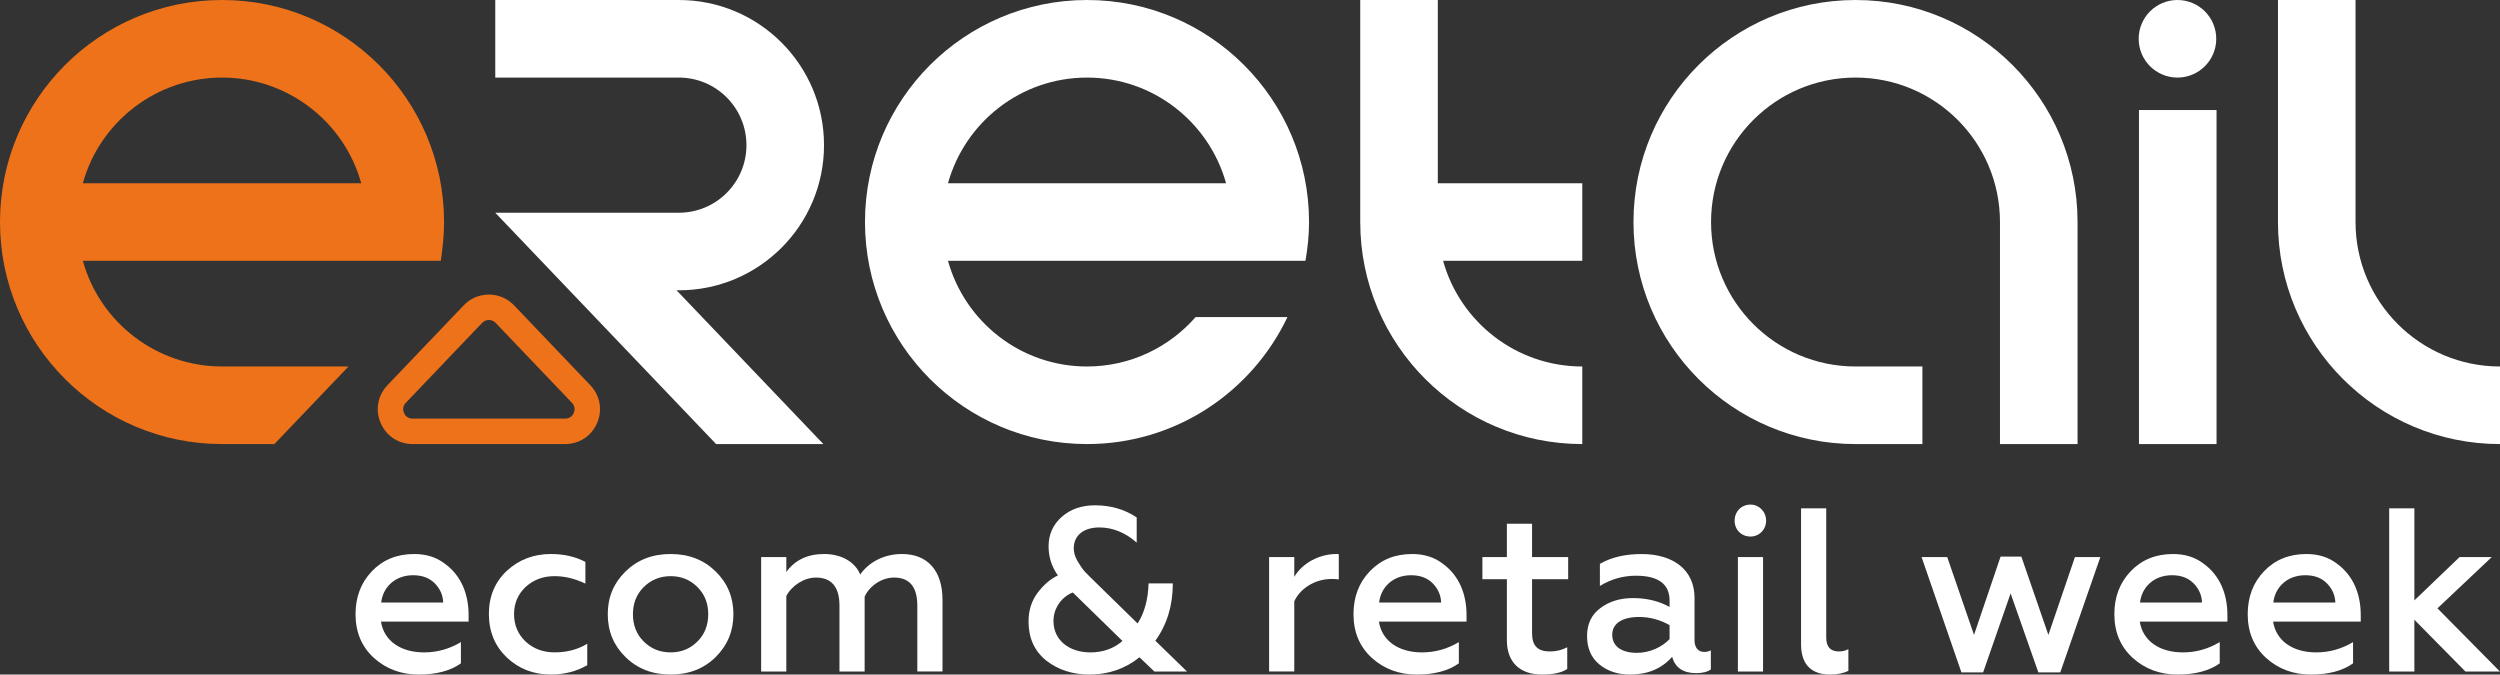
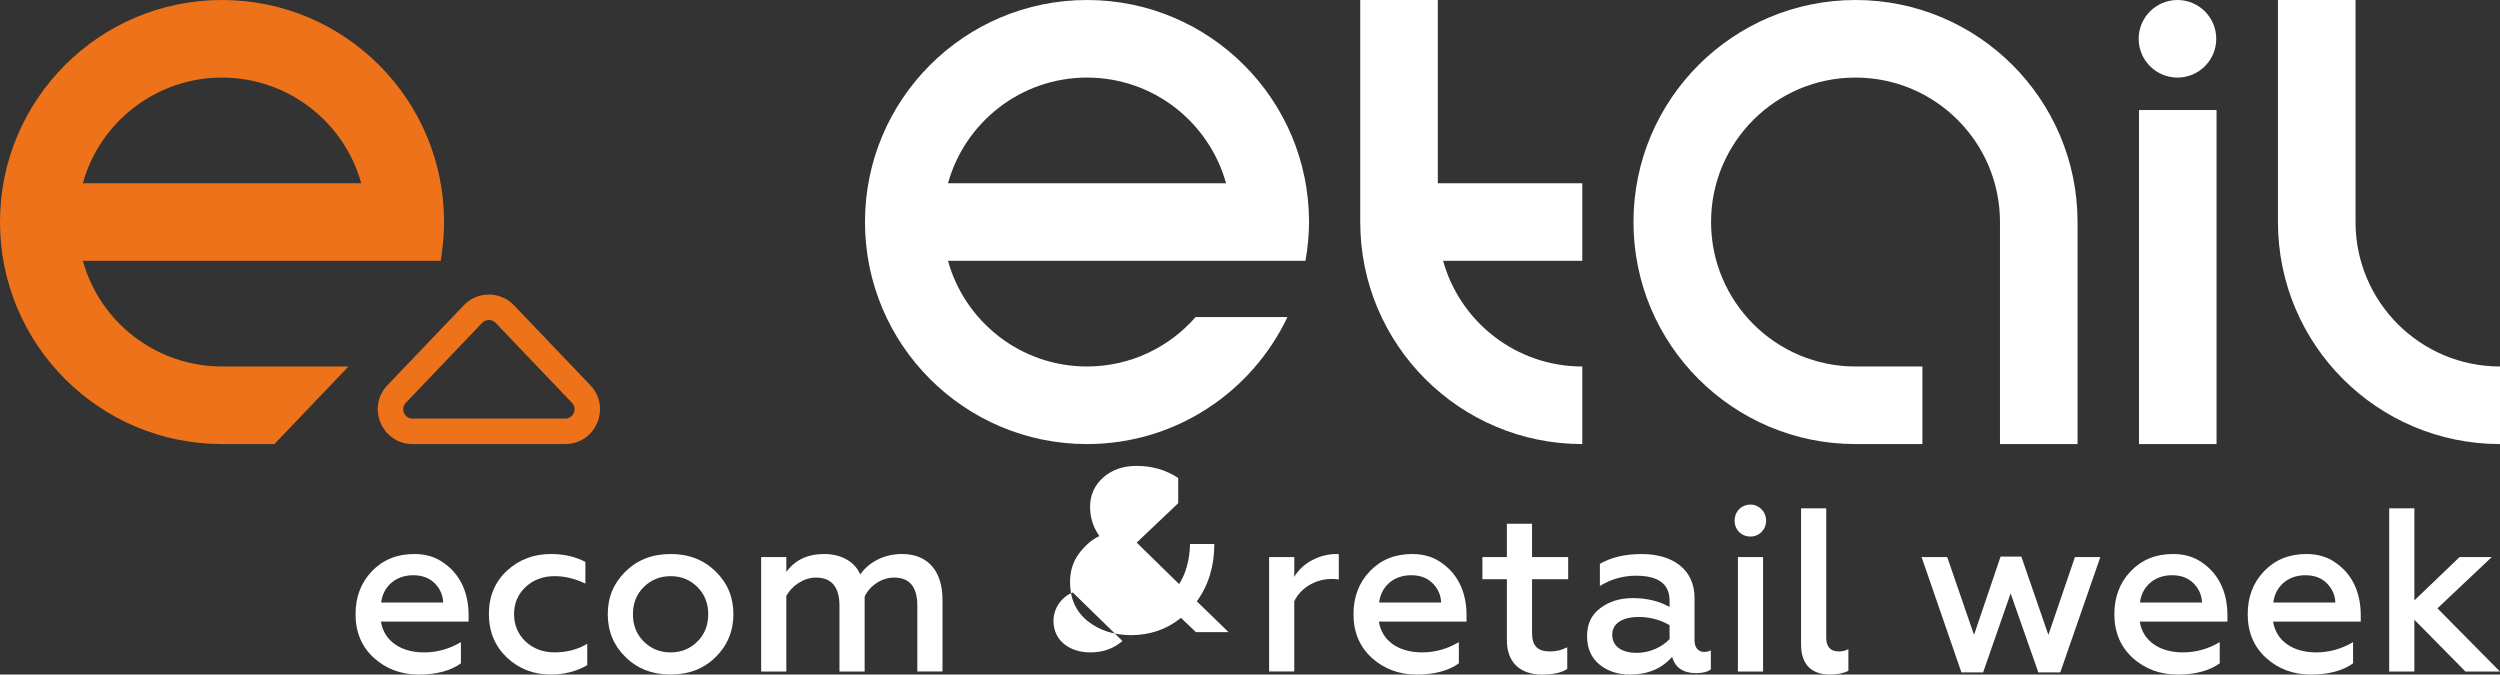
<svg xmlns="http://www.w3.org/2000/svg" id="Layer_1" data-name="Layer 1" viewBox="0 0 325 87.689">
  <rect x="0" y="0" width="325" height="87.689" fill="#333333" stroke="none" />
  <defs>
    <style>
      .cls-1, .cls-2 {
        fill: #fff;
      }

      .cls-3, .cls-4 {
        fill: #ee721a;
      }

      .cls-2, .cls-4 {
        fill-rule: evenodd;
      }
    </style>
  </defs>
  <path class="cls-4" d="M10.769,33.905c2.234,8.057,9.619,13.738,18.095,13.738h16.437l-9.627,10.085h-6.81C12.923,57.728,0,44.804,0,28.864S12.923,0,28.864,0s28.864,12.923,28.864,28.864c0,1.736-.182,3.334-.426,5.042H10.769Zm36.191-10.084h0c-2.251-8.115-9.68-13.737-18.096-13.737-8.476,0-15.861,5.681-18.095,13.737H46.96Z" />
  <path class="cls-2" d="M283.07,.001c2.785,0,5.042,2.257,5.042,5.042s-2.258,5.042-5.042,5.042-5.042-2.258-5.042-5.042S280.286,.001,283.07,.001Z" />
  <path class="cls-2" d="M176.832,28.864c0,15.941,12.924,28.864,28.864,28.864v-10.084c-8.626,0-15.892-5.815-18.095-13.738h18.095v-10.084h-18.78V.001h-10.085V28.864Z" />
-   <path class="cls-2" d="M88.253,.001C98.674,.001,107.122,8.449,107.122,18.87s-8.448,18.869-18.869,18.869h-.3l19.083,19.99h-13.942l-28.71-30.074h23.869c4.852,0,8.785-3.933,8.785-8.784,0-4.852-3.933-8.785-8.785-8.785v.001h-23.869V.001h23.869Z" />
  <path class="cls-2" d="M241.217,.001C225.276,.001,212.353,12.923,212.353,28.864c0,15.94,12.923,28.864,28.864,28.864h8.695v-10.085h-8.695c-10.372,0-18.78-8.408-18.78-18.779s8.407-18.78,18.78-18.78c10.372,0,18.78,8.408,18.78,18.78v28.864h10.085V28.864h-.001C270.081,12.923,257.158,.001,241.217,.001Z" />
  <rect class="cls-1" x="278.066" y="14.304" width="10.085" height="43.425" />
  <path class="cls-2" d="M296.135,28.864c0,15.941,12.924,28.864,28.865,28.864v-10.084c-10.372,0-18.78-8.408-18.78-18.78V.001h-10.085V28.864Z" />
  <g>
    <path class="cls-1" d="M48.341,74.264c1.424-1.484,3.242-2.242,5.516-2.242,1.515,0,2.818,.394,3.909,1.212,2.212,1.576,3.152,4.031,3.152,6.728v.848h-11.394c.394,2.516,2.576,4.001,5.606,4.001,1.728,0,3.303-.455,4.788-1.334v2.758c-1.364,.97-3.182,1.455-5.485,1.455s-4.243-.727-5.849-2.182c-1.576-1.455-2.364-3.334-2.364-5.667,0-2.212,.698-4.091,2.122-5.576Zm9.273,4.061c-.03-.91-.363-1.728-1.06-2.455-.697-.727-1.636-1.091-2.848-1.091-2.395,0-3.94,1.606-4.152,3.546h8.06Z" />
    <path class="cls-1" d="M65.887,85.477c-1.545-1.485-2.333-3.364-2.333-5.667,0-2.273,.787-4.152,2.333-5.606,1.576-1.455,3.486-2.182,5.728-2.182,1.667,0,3.182,.333,4.485,1.03v2.818c-1.333-.637-2.667-.97-4-.97-1.485,0-2.727,.455-3.758,1.394-1,.939-1.516,2.121-1.516,3.545,0,1.425,.515,2.637,1.516,3.576,1.031,.939,2.273,1.394,3.758,1.394,1.576,0,3-.364,4.243-1.121v2.788c-1.424,.818-3,1.212-4.758,1.212-2.212,0-4.121-.727-5.697-2.212Z" />
    <path class="cls-1" d="M81.313,85.416c-1.546-1.515-2.304-3.364-2.304-5.576,0-2.182,.758-4.03,2.304-5.545,1.545-1.515,3.485-2.273,5.879-2.273,2.364,0,4.304,.758,5.849,2.273,1.545,1.516,2.303,3.364,2.303,5.545s-.758,4.031-2.303,5.576c-1.545,1.516-3.485,2.273-5.849,2.273-2.394,0-4.333-.758-5.879-2.273Zm9.363-2.03c.939-.939,1.394-2.121,1.394-3.546,0-1.394-.455-2.575-1.394-3.514-.939-.94-2.09-1.425-3.485-1.425s-2.576,.485-3.515,1.425c-.939,.939-1.394,2.121-1.394,3.514,0,1.425,.454,2.607,1.394,3.546,.939,.94,2.091,1.425,3.515,1.425,1.394,0,2.546-.485,3.485-1.425Z" />
    <path class="cls-1" d="M98.949,87.295v-14.879h3.273v1.939c1.121-1.546,2.757-2.334,4.909-2.334,2.334,0,4.061,1.091,4.698,2.667,1.06-1.545,3.03-2.667,5.424-2.667,3.273,0,5.272,2.091,5.272,5.97v9.303h-3.273v-8.545c0-2.455-1-3.667-3.03-3.667-1.576,0-3.181,1.06-3.818,2.485v9.728h-3.273v-8.545c0-2.455-1.031-3.667-3.061-3.667-1.545,0-3.121,1.03-3.848,2.394v9.819h-3.273Z" />
-     <path class="cls-1" d="M147.77,70.537c-1.485-1.303-3.122-1.969-4.849-1.969-2.061,0-3.334,1.03-3.334,2.727,0,.515,.152,1.06,.485,1.637,.333,.576,.667,1.06,.97,1.394,.333,.333,.758,.788,1.333,1.333l5.515,5.394c.879-1.363,1.364-3.121,1.425-5.211h3.152c0,2.879-.758,5.363-2.273,7.454l4.121,4h-4.243l-1.939-1.849c-1.848,1.485-4.03,2.243-6.485,2.243-2.212,0-4.091-.606-5.637-1.818-1.545-1.243-2.302-2.94-2.302-5.091,0-1.425,.393-2.667,1.182-3.727,.818-1.061,1.697-1.819,2.636-2.243-.818-1.151-1.212-2.424-1.212-3.788,0-1.545,.576-2.818,1.697-3.818,1.121-1,2.576-1.516,4.333-1.516,2.031,0,3.848,.515,5.425,1.576v3.273Zm-1.849,12.789l-6.455-6.303c-1.303,.485-2.515,1.909-2.515,3.697,0,2.576,2.121,4.092,4.788,4.092,1.637,0,3.03-.485,4.182-1.485Z" />
+     <path class="cls-1" d="M147.77,70.537l5.515,5.394c.879-1.363,1.364-3.121,1.425-5.211h3.152c0,2.879-.758,5.363-2.273,7.454l4.121,4h-4.243l-1.939-1.849c-1.848,1.485-4.03,2.243-6.485,2.243-2.212,0-4.091-.606-5.637-1.818-1.545-1.243-2.302-2.94-2.302-5.091,0-1.425,.393-2.667,1.182-3.727,.818-1.061,1.697-1.819,2.636-2.243-.818-1.151-1.212-2.424-1.212-3.788,0-1.545,.576-2.818,1.697-3.818,1.121-1,2.576-1.516,4.333-1.516,2.031,0,3.848,.515,5.425,1.576v3.273Zm-1.849,12.789l-6.455-6.303c-1.303,.485-2.515,1.909-2.515,3.697,0,2.576,2.121,4.092,4.788,4.092,1.637,0,3.03-.485,4.182-1.485Z" />
    <path class="cls-1" d="M164.983,87.295v-14.879h3.273v2.575c1-1.727,3.182-2.969,5.484-2.969,.122,0,.213,0,.303,.03v3.273c-.273-.03-.576-.061-.909-.061-2.334,0-4.182,1.364-4.879,2.909v9.122h-3.273Z" />
    <path class="cls-1" d="M178.074,74.264c1.424-1.484,3.242-2.242,5.515-2.242,1.516,0,2.818,.394,3.909,1.212,2.212,1.576,3.152,4.031,3.152,6.728v.848h-11.394c.394,2.516,2.576,4.001,5.606,4.001,1.728,0,3.303-.455,4.788-1.334v2.758c-1.363,.97-3.181,1.455-5.484,1.455s-4.243-.727-5.849-2.182c-1.576-1.455-2.363-3.334-2.363-5.667,0-2.212,.697-4.091,2.121-5.576Zm9.273,4.061c-.03-.91-.364-1.728-1.061-2.455s-1.636-1.091-2.848-1.091c-2.394,0-3.94,1.606-4.152,3.546h8.061Z" />
    <path class="cls-1" d="M195.893,75.295h-3.182v-2.879h3.182v-4.333h3.273v4.333h4.697v2.879h-4.697v7c0,1.697,.758,2.394,2.334,2.394,.818,0,1.545-.181,2.242-.545v2.818c-.697,.485-1.818,.727-3.303,.727-2.789,0-4.546-1.546-4.546-4.455v-7.939Z" />
    <path class="cls-1" d="M222.409,84.538v2.485c-.454,.333-1.091,.485-1.909,.485-1.667,0-2.728-.697-3.121-2.121-1.364,1.545-3.182,2.303-5.485,2.303-1.606,0-2.94-.454-4-1.333s-1.576-2.122-1.576-3.667c0-1.576,.576-2.788,1.728-3.636,1.151-.879,2.576-1.303,4.243-1.303,1.788,0,3.394,.393,4.757,1.151v-.818c0-2.151-1.455-3.242-4.364-3.242-1.697,0-3.272,.454-4.697,1.333v-2.879c1.485-.848,3.273-1.272,5.424-1.272,4.121,0,6.88,2.061,6.88,5.697v5.545c0,.939,.515,1.485,1.243,1.485,.333,0,.605-.061,.878-.212Zm-5.364-3.273c-1.242-.698-2.575-1.06-3.97-1.06-2.182,0-3.485,.848-3.485,2.302,0,1.577,1.303,2.364,3.213,2.364,1.697,0,3.303-.787,4.242-1.788v-1.818Z" />
    <path class="cls-1" d="M225.5,67.689c0-1.182,.879-2.091,2.061-2.091,1.121,0,2.03,.909,2.03,2.091,0,1.182-.909,2.061-2.03,2.061-1.182,0-2.061-.879-2.061-2.061Zm.425,19.607v-14.879h3.272v14.879h-3.272Z" />
    <path class="cls-1" d="M234.137,83.78v-17.698h3.273v16.789c0,1.212,.545,1.817,1.636,1.817,.455,0,.879-.091,1.243-.303v2.818c-.637,.333-1.455,.485-2.424,.485-2.151,0-3.727-1.091-3.727-3.909Z" />
    <path class="cls-1" d="M254.986,87.416l-5.182-15h3.334l3.485,10.121,3.454-10.182h2.697l3.515,10.182,3.454-10.121h3.303l-5.212,15h-2.848l-3.606-10.273-3.576,10.273h-2.818Z" />
    <path class="cls-1" d="M276.987,74.264c1.424-1.484,3.242-2.242,5.516-2.242,1.515,0,2.818,.394,3.909,1.212,2.212,1.576,3.152,4.031,3.152,6.728v.848h-11.394c.394,2.516,2.576,4.001,5.606,4.001,1.728,0,3.303-.455,4.788-1.334v2.758c-1.364,.97-3.182,1.455-5.485,1.455s-4.243-.727-5.849-2.182c-1.576-1.455-2.364-3.334-2.364-5.667,0-2.212,.698-4.091,2.122-5.576Zm9.273,4.061c-.03-.91-.363-1.728-1.06-2.455-.697-.727-1.636-1.091-2.848-1.091-2.395,0-3.94,1.606-4.152,3.546h8.06Z" />
    <path class="cls-1" d="M294.321,74.264c1.424-1.484,3.242-2.242,5.515-2.242,1.516,0,2.818,.394,3.909,1.212,2.212,1.576,3.152,4.031,3.152,6.728v.848h-11.394c.394,2.516,2.576,4.001,5.606,4.001,1.728,0,3.303-.455,4.788-1.334v2.758c-1.363,.97-3.181,1.455-5.484,1.455s-4.243-.727-5.849-2.182c-1.576-1.455-2.363-3.334-2.363-5.667,0-2.212,.697-4.091,2.121-5.576Zm9.273,4.061c-.03-.91-.364-1.728-1.061-2.455s-1.636-1.091-2.848-1.091c-2.394,0-3.94,1.606-4.152,3.546h8.061Z" />
    <path class="cls-1" d="M310.595,87.295v-21.213h3.273v11.97l5.879-5.636h4.182l-7.061,6.667,8.121,8.212h-4.485l-6.636-6.728v6.728h-3.273Z" />
  </g>
  <path class="cls-3" d="M73.468,57.728h-19.827c-1.842,0-3.435-1.051-4.159-2.745s-.384-3.572,.887-4.904l9.914-10.385c.862-.903,2.024-1.4,3.272-1.4,1.248,0,2.41,.497,3.273,1.4l9.914,10.385c1.272,1.332,1.611,3.211,.887,4.904-.724,1.693-2.318,2.745-4.159,2.745Zm-9.914-16.128c-.336,0-.649,.134-.881,.377l-9.914,10.385c-.501,.525-.334,1.099-.239,1.321,.095,.223,.395,.74,1.121,.74h19.827c.726,0,1.026-.517,1.121-.74,.095-.222,.262-.797-.239-1.321l-9.914-10.385c-.232-.243-.546-.377-.882-.377Z" />
  <path class="cls-2" d="M141.313,.001C125.371,.001,112.448,12.924,112.448,28.864c0,15.94,12.923,28.864,28.864,28.864,11.514,0,21.424-6.759,26.057-16.51h-11.936c-3.442,3.931-8.485,6.426-14.121,6.426-8.623,0-15.87-5.818-18.075-13.737h46.471c.289-1.64,.468-3.319,.468-5.042C170.177,12.924,157.254,.001,141.313,.001Zm-18.075,23.822c2.205-7.92,9.452-13.738,18.075-13.738s15.87,5.819,18.075,13.738h-36.15Z" />
</svg>